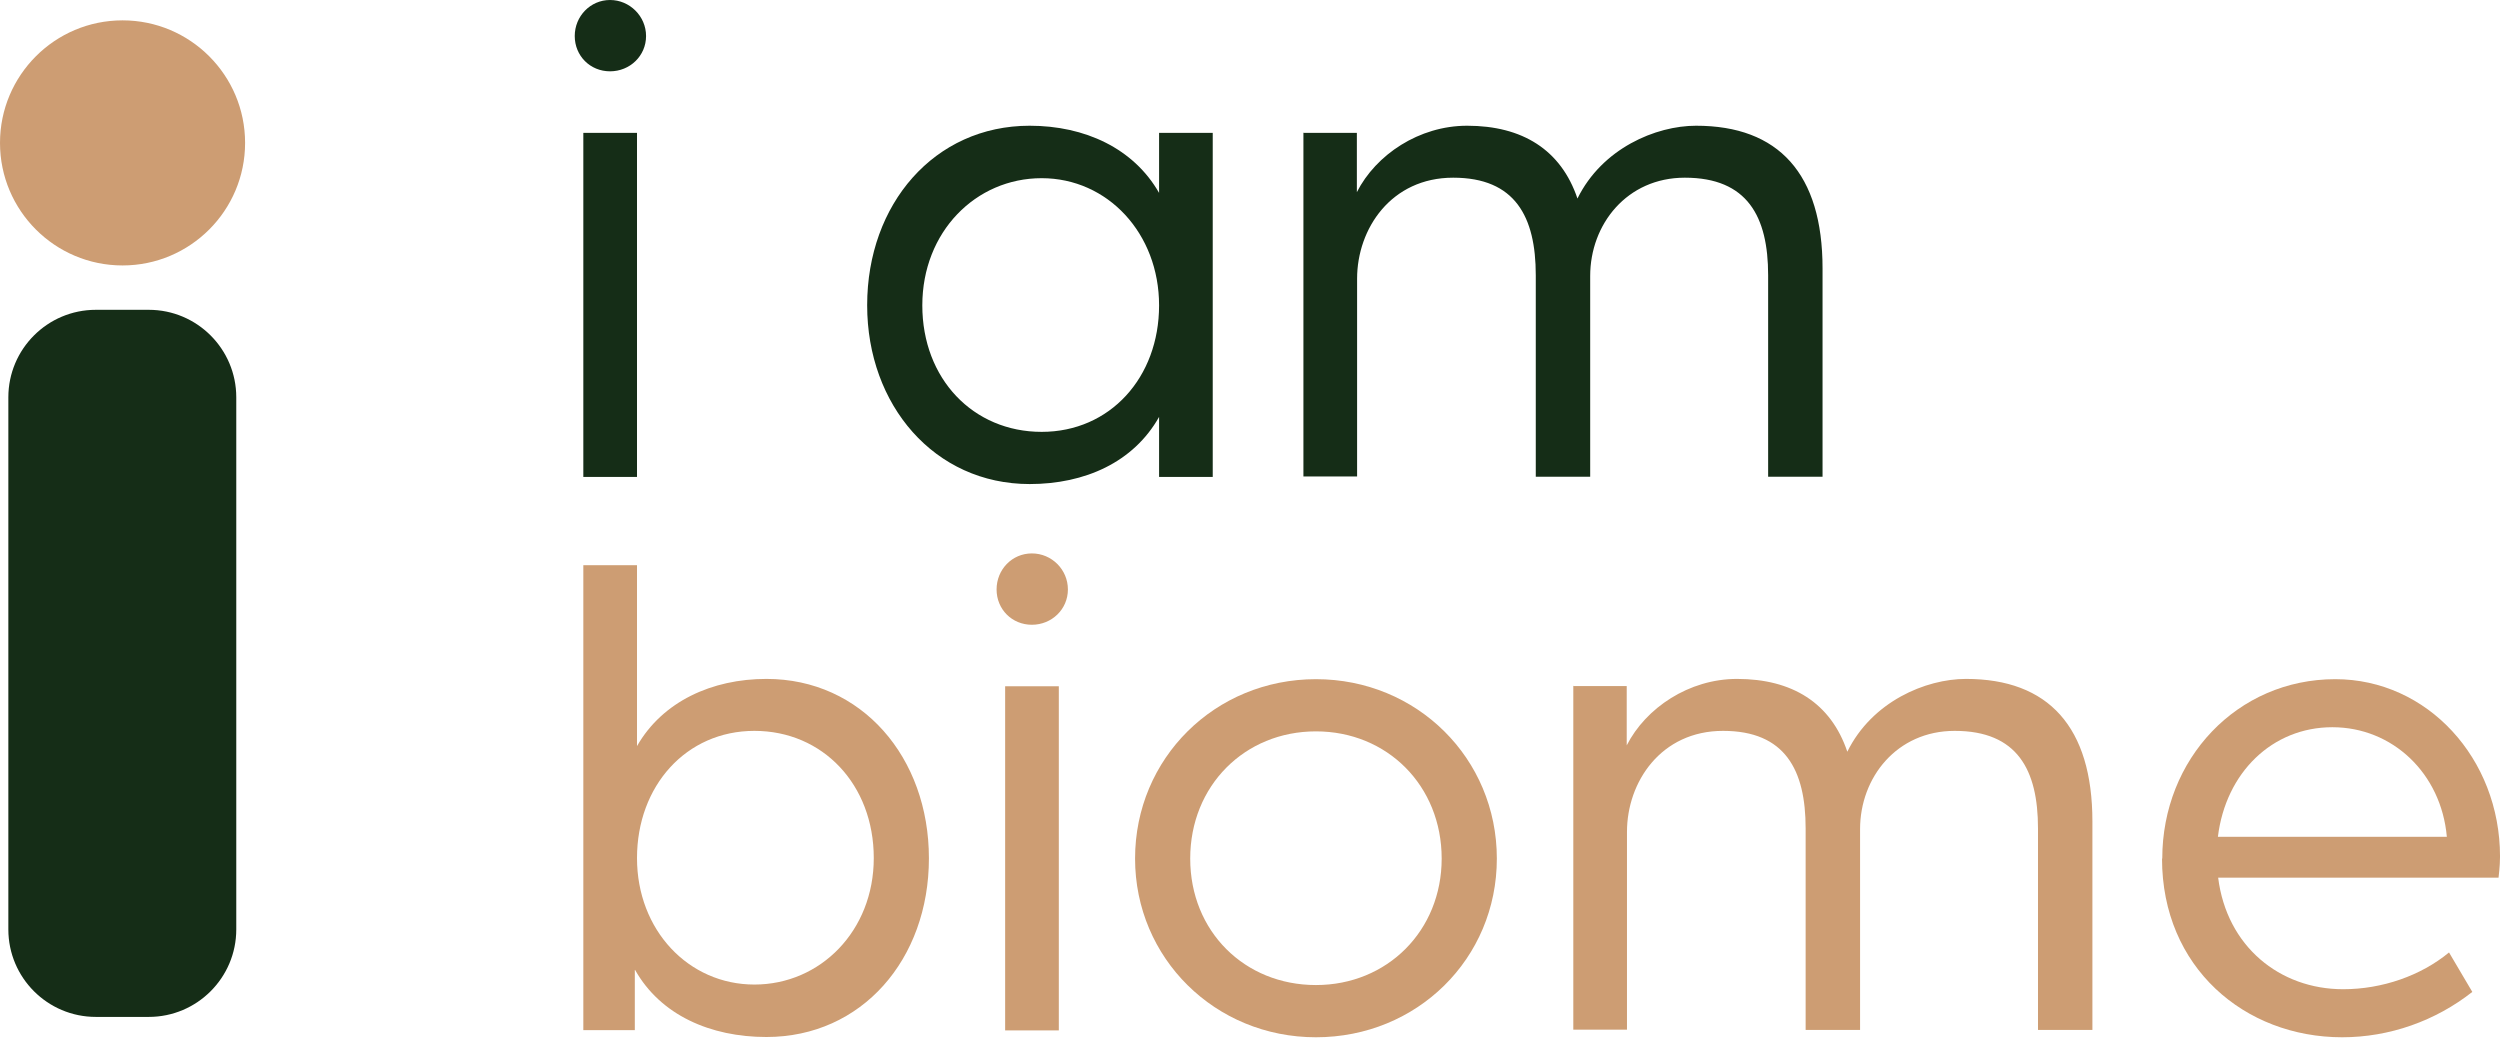
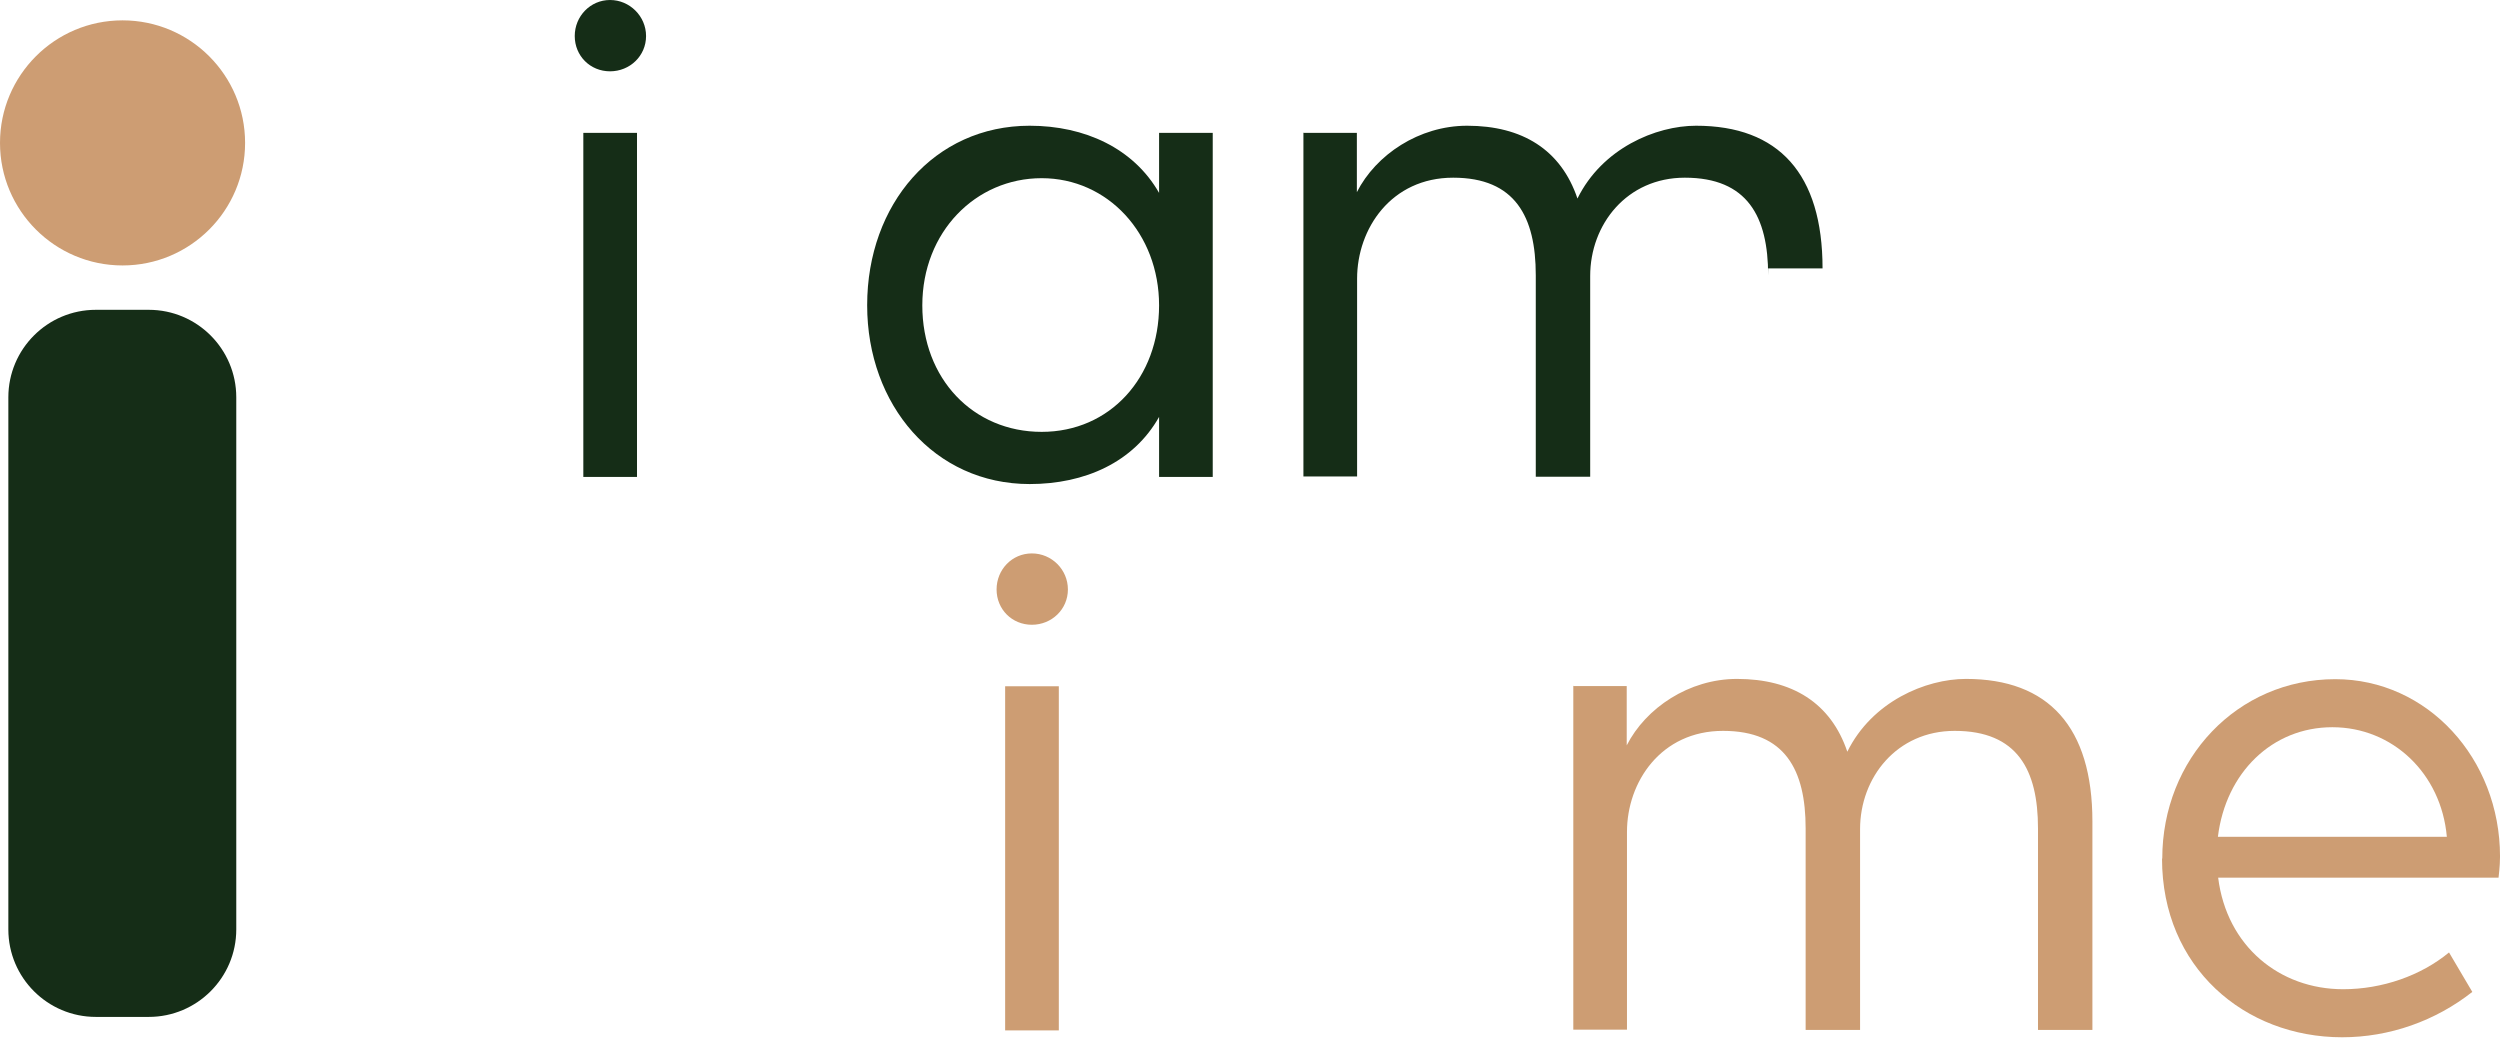
<svg xmlns="http://www.w3.org/2000/svg" fill="none" viewBox="0 0 106 44" height="44" width="106">
  <path fill="#152D17" d="M24.369 1.528C24.369 0.686 25.034 0 25.866 0C26.697 0 27.393 0.686 27.393 1.528C27.393 2.369 26.707 3.024 25.866 3.024C25.024 3.024 24.369 2.369 24.369 1.528ZM24.733 5.633H27.009V20.223H24.733V5.633Z" />
  <path fill="#152D17" d="M36.768 12.938C36.768 8.657 39.615 5.331 43.658 5.331C45.996 5.331 48.064 6.287 49.145 8.179V5.633H51.42V20.223H49.145V17.677C48.064 19.6 45.996 20.524 43.658 20.524C39.615 20.524 36.768 17.168 36.768 12.949M49.145 12.949C49.145 9.893 46.962 7.555 44.167 7.555C41.371 7.555 39.106 9.831 39.106 12.949C39.106 16.066 41.267 18.311 44.167 18.311C47.066 18.311 49.145 16.004 49.145 12.949Z" />
-   <path fill="#152D17" d="M55.255 5.633H57.531V8.147C58.341 6.557 60.17 5.331 62.207 5.331C64.546 5.331 66.187 6.35 66.884 8.418C67.933 6.287 70.209 5.331 71.913 5.331C75.416 5.331 77.276 7.368 77.276 11.379V20.213H74.969V11.67C74.969 9.187 74.096 7.534 71.436 7.534C68.983 7.534 67.424 9.509 67.424 11.702V20.213H65.117V11.67C65.117 9.187 64.244 7.534 61.615 7.534C58.986 7.534 57.541 9.696 57.541 11.816V20.202H55.265V5.612L55.255 5.633Z" />
-   <path fill="#CD9D73" d="M26.916 41.132V43.678H24.733V23.964H27.009V31.634C28.09 29.742 30.189 28.786 32.496 28.786C36.539 28.786 39.386 32.112 39.386 36.393C39.386 40.675 36.539 43.969 32.496 43.969C30.127 43.969 28.007 43.044 26.926 41.122M37.048 36.383C37.048 33.265 34.886 30.989 31.987 30.989C29.088 30.989 27.009 33.328 27.009 36.383C27.009 39.438 29.192 41.745 31.987 41.745C34.783 41.745 37.048 39.469 37.048 36.383Z" />
+   <path fill="#152D17" d="M55.255 5.633H57.531V8.147C58.341 6.557 60.17 5.331 62.207 5.331C64.546 5.331 66.187 6.35 66.884 8.418C67.933 6.287 70.209 5.331 71.913 5.331C75.416 5.331 77.276 7.368 77.276 11.379H74.969V11.67C74.969 9.187 74.096 7.534 71.436 7.534C68.983 7.534 67.424 9.509 67.424 11.702V20.213H65.117V11.67C65.117 9.187 64.244 7.534 61.615 7.534C58.986 7.534 57.541 9.696 57.541 11.816V20.202H55.265V5.612L55.255 5.633Z" />
  <path fill="#CD9D73" d="M42.255 24.993C42.255 24.151 42.909 23.465 43.751 23.465C44.593 23.465 45.279 24.151 45.279 24.993C45.279 25.835 44.593 26.49 43.751 26.49C42.909 26.49 42.255 25.835 42.255 24.993ZM42.618 29.098H44.894V43.689H42.618V29.098Z" />
-   <path fill="#CD9D73" d="M48.127 36.404C48.127 32.153 51.515 28.797 55.796 28.797C60.078 28.797 63.466 32.153 63.466 36.404C63.466 40.654 60.078 43.98 55.796 43.98C51.515 43.98 48.127 40.623 48.127 36.404ZM61.127 36.404C61.127 33.317 58.821 31.01 55.796 31.01C52.772 31.01 50.465 33.317 50.465 36.404C50.465 39.49 52.772 41.766 55.796 41.766C58.821 41.766 61.127 39.459 61.127 36.404Z" />
  <path fill="#CD9D73" d="M66.697 29.088H68.973V31.603C69.784 30.013 71.613 28.786 73.65 28.786C75.988 28.786 77.63 29.805 78.326 31.873C79.376 29.742 81.652 28.786 83.356 28.786C86.858 28.786 88.718 30.823 88.718 34.834V43.668H86.411V35.126C86.411 32.642 85.538 30.989 82.878 30.989C80.425 30.989 78.867 32.964 78.867 35.157V43.668H76.559V35.126C76.559 32.642 75.686 30.989 73.057 30.989C70.428 30.989 68.984 33.151 68.984 35.271V43.657H66.708V29.067L66.697 29.088Z" />
  <path fill="#CD9D73" d="M91.68 36.404C91.68 32.184 94.85 28.797 99.017 28.797C102.914 28.797 106.001 32.153 106.001 36.321C106.001 36.736 105.938 37.194 105.938 37.214H94.05C94.413 40.124 96.658 41.943 99.35 41.943C101.002 41.943 102.644 41.371 103.839 40.384L104.826 42.057C103.268 43.283 101.324 43.98 99.308 43.98C95.172 43.98 91.67 41.018 91.67 36.404M103.746 35.479C103.507 32.787 101.439 30.834 98.892 30.834C96.346 30.834 94.372 32.756 94.039 35.479H103.746Z" />
  <path fill="#CD9D73" d="M10.392 6.059C10.392 8.927 8.064 11.255 5.196 11.255C2.328 11.255 0 8.927 0 6.059C0 3.19 2.328 0.863 5.196 0.863C8.064 0.863 10.392 3.19 10.392 6.059Z" />
  <path fill="#152D17" d="M6.308 43.117H4.064C2.016 43.117 0.354 41.454 0.354 39.407V16.846C0.354 14.798 2.016 13.136 4.064 13.136H6.308C8.355 13.136 10.018 14.798 10.018 16.846V39.407C10.018 41.454 8.355 43.117 6.308 43.117Z" />
</svg>